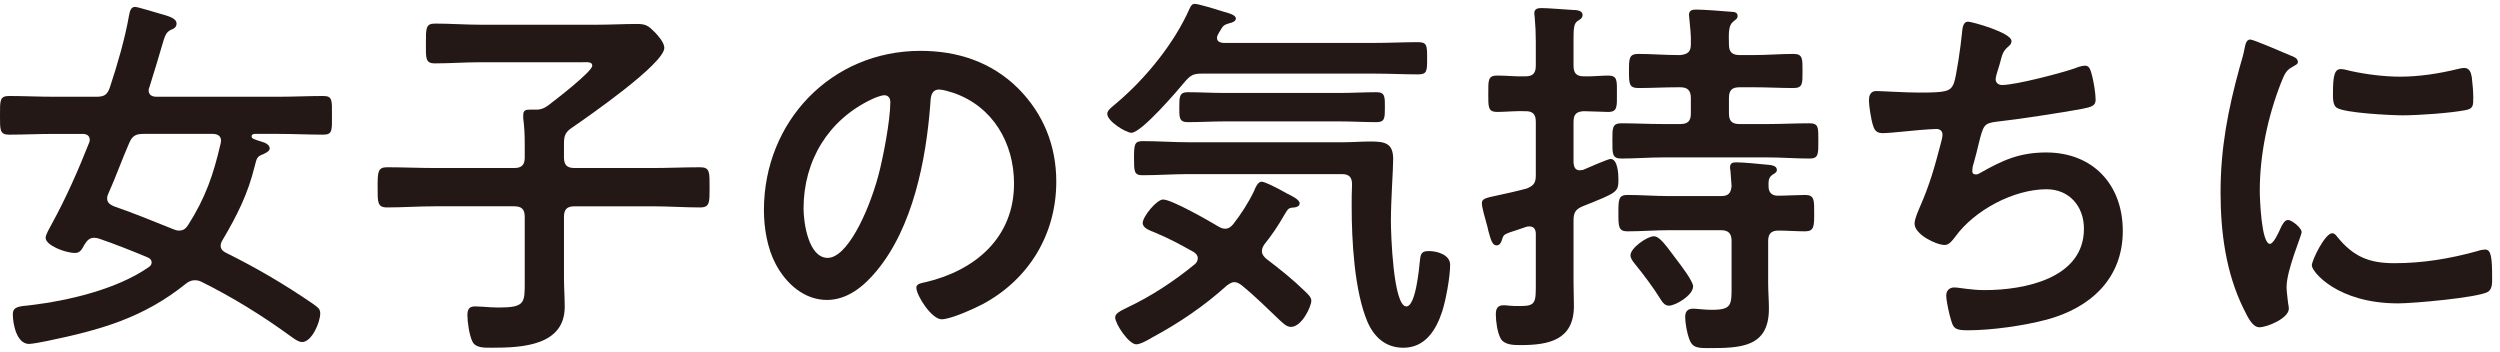
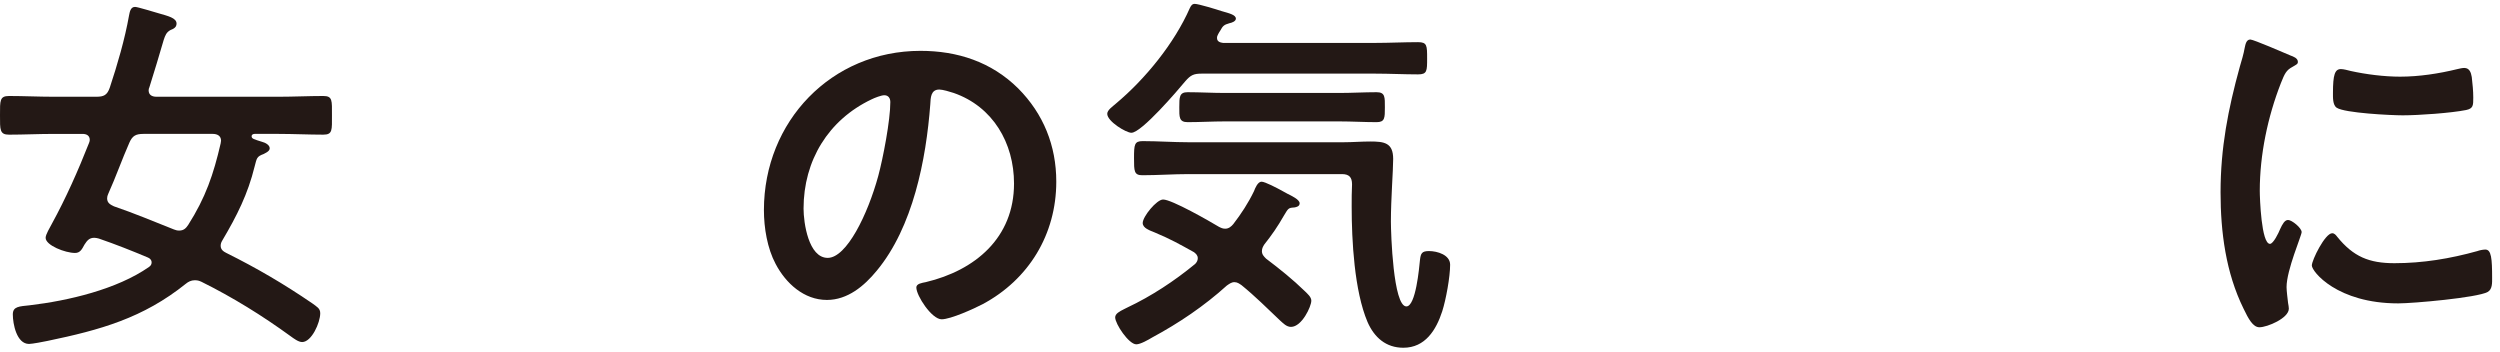
<svg xmlns="http://www.w3.org/2000/svg" id="Layer_2" data-name="Layer 2" viewBox="0 0 277 39">
  <g id="_デザイン" data-name="デザイン">
    <g>
      <g>
        <path d="M24.449,27.229c0,.42.293.63.627.798,3.385,1.68,6.395,3.445,9.529,5.587.502.378.877.546.877,1.092,0,1.05-.961,3.193-2.006,3.193-.418,0-.961-.42-1.254-.63-3.176-2.31-6.436-4.327-9.904-6.049-.293-.126-.418-.168-.752-.168-.377,0-.711.168-.963.378-4.764,3.823-9.486,5.125-15.338,6.343-.375.084-1.713.336-2.047.336-1.379,0-1.797-2.226-1.797-3.277,0-.882.709-.882,1.881-1.008,4.262-.504,9.654-1.764,13.205-4.243.168-.126.293-.252.293-.504,0-.294-.209-.462-.418-.546-1.797-.756-3.594-1.47-5.434-2.1-.166-.042-.334-.084-.5-.084-.545,0-.795.294-1.088.756-.291.546-.5.924-1.045.924-1.086,0-3.26-.84-3.26-1.68,0-.378.502-1.176.67-1.512,1.588-2.898,2.926-5.923,4.137-8.99.041-.126.084-.21.084-.336,0-.504-.377-.672-.795-.672h-3.217c-1.672,0-3.303.084-4.932.084C-.041,14.921,0,14.375,0,12.779,0,11.14-.041,10.636,1.004,10.636c1.629,0,3.26.084,4.932.084h4.723c.836,0,1.211-.168,1.504-1.008.836-2.52,1.672-5.377,2.131-7.981.084-.42.168-.966.67-.966.291,0,2.172.588,2.633.714,1.002.294,1.965.504,1.965,1.134,0,.42-.336.588-.67.714-.459.252-.584.588-.752,1.092-.502,1.764-1.045,3.487-1.588,5.251-.043.084-.084.21-.084.336,0,.546.418.714.877.714h13.541c1.631,0,3.303-.084,4.934-.084,1.043,0,.961.504.961,2.142s.082,2.142-.961,2.142c-1.631,0-3.303-.084-4.934-.084h-2.674c-.168,0-.334.084-.334.252,0,.294.25.336,1.17.63.334.084.836.336.836.714,0,.336-.459.504-.668.63-.795.294-.754.462-1.004,1.386-.752,3.067-1.965,5.461-3.553,8.149-.125.21-.209.378-.209.63ZM15.881,14.837c-.836,0-1.211.21-1.545.966-.836,1.89-1.506,3.823-2.342,5.671-.082.168-.125.336-.125.504,0,.546.418.714.752.882,2.215.756,4.432,1.68,6.646,2.562.209.084.375.126.584.126.502,0,.752-.252,1.004-.63,1.922-3.025,2.801-5.587,3.594-9.032,0-.084.043-.21.043-.294,0-.546-.418-.756-.92-.756h-7.691Z" style="fill: #231815;" />
-         <path d="M62.488,15.887v1.554c0,.84.334,1.176,1.17,1.176h8.65c1.756,0,3.512-.084,5.268-.084,1.086,0,1.045.546,1.045,2.226,0,1.638.041,2.226-1.045,2.226-1.756,0-3.512-.126-5.268-.126h-8.65c-.836,0-1.17.336-1.17,1.176v6.721c0,1.092.084,2.184.084,3.234,0,4.327-4.766,4.537-8.025,4.537-.92,0-1.881.042-2.215-.714-.334-.672-.543-2.142-.543-2.899,0-.588.166-.966.836-.966.25,0,.668.042.92.042.459.042,1.211.084,1.67.084,2.969,0,2.926-.504,2.926-2.857v-7.183c0-.84-.334-1.176-1.17-1.176h-8.818c-1.756,0-3.51.126-5.266.126-1.086,0-1.045-.588-1.045-2.226,0-1.68,0-2.226,1.045-2.226,1.756,0,3.51.084,5.266.084h8.818c.836,0,1.17-.336,1.17-1.176v-1.512c0-.966-.041-1.89-.166-2.815v-.378c0-.546.334-.588.752-.588h.711c.543,0,.877-.168,1.295-.462.711-.546,4.891-3.739,4.891-4.411,0-.462-.586-.378-1.129-.378h-11.285c-1.672,0-3.344.126-5.014.126-1.088,0-1.004-.588-1.004-2.184,0-1.68-.041-2.226,1.004-2.226,1.67,0,3.342.126,5.014.126h12.998c1.463,0,2.926-.084,4.389-.084.961,0,1.254.21,1.922.882.377.378,1.088,1.176,1.088,1.764,0,1.764-8.484,7.645-10.197,8.822-.754.504-.92.882-.92,1.764Z" style="fill: #231815;" />
        <path d="M112.815,9.796c2.799,2.815,4.221,6.343,4.221,10.334,0,5.839-3.051,10.838-8.15,13.568-.961.504-3.553,1.68-4.555,1.68-1.088,0-2.801-2.604-2.801-3.529,0-.42.627-.504,1.045-.588,5.475-1.302,9.779-4.915,9.779-10.922,0-4.495-2.34-8.528-6.686-10.04-.377-.126-1.213-.378-1.59-.378-.961,0-.961.924-1.002,1.638-.461,6.133-1.922,13.61-5.936,18.441-1.379,1.68-3.217,3.234-5.516,3.234-2.551,0-4.557-1.848-5.684-3.991-.92-1.722-1.297-3.991-1.297-5.965,0-9.83,7.48-17.643,17.346-17.643,4.096,0,7.855,1.218,10.824,4.159ZM96.557,11.014c-4.766,2.268-7.523,6.763-7.523,12.098,0,1.554.543,5.461,2.676,5.461,2.088,0,4.43-4.789,5.6-9.074.543-2.016,1.338-6.175,1.338-8.191,0-.42-.209-.756-.67-.756-.334,0-1.086.294-1.42.462Z" style="fill: #231815;" />
        <path d="M133.131,8.158c-.877,0-1.211.168-1.797.84-.836,1.008-4.848,5.713-5.977,5.713-.584,0-2.674-1.26-2.674-2.1,0-.42.584-.798.961-1.134,3.26-2.731,6.479-6.679,8.191-10.586.125-.252.25-.462.543-.462.418,0,2.467.63,2.967.798.879.252,1.59.42,1.59.84,0,.294-.461.462-.711.504-.627.168-.752.336-1.004.798-.084.126-.166.252-.25.42-.084.168-.125.252-.125.42,0,.42.375.504.668.546h16.844c1.588,0,3.176-.084,4.764-.084,1.004,0,1.004.378,1.004,1.806,0,1.386,0,1.764-1.004,1.764-1.588,0-3.176-.084-4.764-.084h-19.227ZM139.819,27.817c0,.378.209.588.461.84,1.504,1.134,2.967,2.31,4.305,3.613.291.294.709.63.709,1.05,0,.63-1.045,2.899-2.256,2.899-.502,0-.879-.42-1.213-.714-1.42-1.344-2.758-2.688-4.262-3.907-.252-.168-.461-.336-.795-.336s-.586.21-.836.378c-2.508,2.268-5.309,4.159-8.275,5.755-.418.252-1.295.756-1.756.756-.836,0-2.34-2.268-2.34-2.983,0-.42.502-.672,1.004-.924.125-.042.209-.126.334-.168,2.674-1.26,5.225-2.941,7.523-4.831.166-.168.291-.378.291-.63,0-.336-.209-.504-.418-.672-1.672-.924-2.549-1.428-4.346-2.184-.502-.21-1.338-.462-1.338-1.05,0-.714,1.547-2.604,2.258-2.604.961,0,5.141,2.394,6.186,3.025.25.126.418.21.709.21.377,0,.67-.252.879-.504.877-1.134,1.672-2.352,2.299-3.655.125-.336.418-1.05.836-1.05.375,0,1.672.672,2.424,1.092.209.126.375.21.459.252.418.21,1.338.63,1.338,1.05,0,.336-.334.42-.586.462-.668.042-.668.084-1.17.924-.668,1.176-1.338,2.142-2.172,3.193-.127.21-.252.42-.252.714ZM131.711,19.29c-1.715,0-3.428.126-5.141.126-.92,0-.92-.462-.92-1.89,0-1.512.041-1.89.961-1.89,1.715,0,3.385.126,5.1.126h17.135c1.004,0,2.006-.084,2.967-.084,1.547,0,2.551.126,2.551,1.932,0,1.302-.252,4.411-.252,6.931,0,1.302.252,9.41,1.715,9.41,1.045,0,1.42-4.285,1.504-5.125.084-.756.209-1.008,1.004-1.008.918,0,2.34.42,2.34,1.512,0,1.344-.459,3.865-.877,5.167-.67,2.058-1.881,4.033-4.305,4.033-1.924,0-3.219-1.134-3.971-2.856-1.463-3.445-1.756-9.032-1.756-12.77,0-.84,0-1.68.041-2.479,0-.798-.334-1.134-1.127-1.134h-16.969ZM135.723,13.451c-1.379,0-2.758.084-4.137.084-.963,0-.92-.588-.92-1.638,0-1.134,0-1.68.92-1.68,1.379,0,2.758.084,4.137.084h12.664c1.379,0,2.758-.084,4.137-.084.961,0,.92.546.92,1.68,0,1.176,0,1.638-.92,1.638-1.379,0-2.758-.084-4.137-.084h-12.664Z" style="fill: #231815;" />
-         <path d="M174.348,18.03c.041.462.166.84.711.84.125,0,.209-.042.334-.042.459-.21,2.799-1.218,3.051-1.218.793,0,.877,1.638.877,2.226,0,1.47-.084,1.47-3.971,3.025-.793.336-1.002.714-1.002,1.554v6.847c0,.882.041,1.764.041,2.646,0,3.781-2.801,4.327-5.893,4.327-.752,0-1.797,0-2.215-.714-.377-.672-.543-1.932-.543-2.688,0-.588.166-1.008.836-1.008.125,0,.418,0,.584.042.418.042.836.042,1.297.042,1.754,0,1.713-.42,1.713-2.604v-5.377c0-.462-.168-.84-.711-.84-.125,0-.209,0-.334.042-.961.336-1.504.504-1.881.63-.668.252-.668.336-.836.84-.084.294-.25.588-.584.588-.461,0-.627-.546-.92-1.638-.043-.252-.125-.546-.209-.84-.125-.462-.502-1.722-.502-2.184,0-.504.377-.588,1.756-.882.752-.168,1.797-.378,3.217-.756.795-.336,1.004-.63,1.004-1.47v-5.923c0-.84-.334-1.176-1.129-1.176-1.086-.042-2.299.084-3.135.084-1.045,0-1.002-.546-1.002-2.016,0-1.512-.043-2.016,1.002-2.016,1.004,0,2.049.126,3.135.084.795,0,1.129-.336,1.129-1.176v-2.646c0-.924-.041-1.848-.125-2.772,0-.084-.043-.252-.043-.378,0-.546.418-.588.836-.588.67,0,2.717.168,3.469.21.336,0,1.045.042,1.045.546,0,.378-.291.504-.543.672-.418.252-.459.84-.459,2.016v2.941c0,.84.334,1.176,1.129,1.176.836.042,1.963-.084,2.715-.084,1.045,0,.963.588.963,2.016,0,1.386.082,2.016-.963,2.016-.543,0-2.006-.084-2.715-.084-.795.042-1.129.336-1.129,1.176v4.537ZM192.737,6.1h1.672c1.422,0,2.842-.126,4.305-.126,1.045,0,1.004.546,1.004,1.89,0,1.386.041,1.89-1.004,1.89-1.463,0-2.883-.084-4.305-.084h-1.672c-.836,0-1.17.336-1.17,1.176v1.722c0,.84.334,1.176,1.17,1.176h3.135c1.547,0,3.051-.084,4.598-.084,1.045,0,1.002.462,1.002,1.932,0,1.428.043,1.974-.961,1.974-1.547,0-3.092-.126-4.639-.126h-11.619c-1.547,0-3.092.126-4.598.126-1.045,0-1.002-.546-1.002-1.974,0-1.386-.043-1.932,1.002-1.932,1.506,0,3.051.084,4.598.084h1.924c.836,0,1.17-.336,1.17-1.176v-1.722c0-.84-.377-1.176-1.17-1.176h-.336c-1.42,0-2.883.084-4.305.084-1.045,0-1.045-.504-1.045-1.89s0-1.89,1.045-1.89c1.463,0,2.885.126,4.305.126h.336c.836-.084,1.17-.378,1.17-1.176.041-.966-.084-1.932-.168-2.856,0-.126-.041-.294-.041-.42,0-.504.375-.588.793-.588.752,0,3.094.168,3.971.252.293,0,.627.084.627.462,0,.294-.25.42-.502.63-.5.42-.5,1.176-.459,2.562,0,.798.377,1.134,1.17,1.134ZM197,21.684c.877,0,2.256-.084,3.008-.084,1.045,0,1.004.588,1.004,2.016s0,2.016-1.004,2.016-2.006-.084-2.967-.084c-.793,0-1.129.378-1.129,1.134v4.705c0,.924.084,1.848.084,2.814,0,4.327-3.176,4.369-6.77,4.369-1.338,0-1.756-.126-2.09-1.092-.209-.588-.418-1.68-.418-2.352,0-.588.25-.924.877-.924.418,0,1.254.126,2.049.126,2.299,0,2.215-.546,2.215-2.815v-4.831c0-.84-.377-1.176-1.17-1.176h-5.768c-1.547,0-3.051.126-4.598.126-1.004,0-1.004-.546-1.004-2.016s0-2.016,1.004-2.016c1.504,0,3.051.126,4.598.126h5.768c.793,0,1.086-.294,1.17-1.092-.043-.504-.084-1.26-.125-1.722-.043-.126-.043-.252-.043-.378,0-.504.334-.546.711-.546.752,0,2.508.168,3.301.252.377.042,1.172.042,1.172.588,0,.252-.168.336-.502.546-.461.336-.418.756-.418,1.26,0,.714.375,1.05,1.045,1.05ZM184.922,33.867c-.418,0-.67-.294-.879-.63-.92-1.47-1.838-2.688-2.926-4.033-.209-.252-.459-.588-.459-.924,0-.798,1.838-2.1,2.592-2.1.668,0,1.42,1.134,2.465,2.521.418.546,1.881,2.436,1.881,3.025,0,1.008-1.965,2.142-2.674,2.142Z" style="fill: #231815;" />
-         <path d="M222.875,4.545c0,.294-.166.462-.375.63-.586.504-.67.924-.879,1.722-.084.252-.125.504-.25.84-.084.294-.252.756-.252,1.05,0,.336.252.63.711.63,1.506,0,6.479-1.302,8.066-1.848.293-.126.795-.294,1.129-.294.543,0,.627.588.793,1.176.168.672.377,1.89.377,2.604,0,.672-.459.798-1.504,1.008-2.258.42-7.189,1.176-9.529,1.428-1.379.168-1.422.462-1.924,2.436-.125.588-.334,1.344-.584,2.268-.084.21-.125.546-.125.756,0,.252.125.378.418.378.166,0,.334-.084.459-.168,2.508-1.428,4.389-2.268,7.314-2.268,5.141,0,8.484,3.529,8.484,8.696,0,5.293-3.596,8.527-8.443,9.83-2.549.672-6.061,1.176-8.734,1.176-1.379,0-1.588-.21-1.84-1.092-.209-.63-.543-2.142-.543-2.772,0-.546.377-.882.879-.882.543,0,1.797.294,3.385.294,4.346,0,10.992-1.26,10.992-6.805,0-2.479-1.631-4.369-4.139-4.369-3.635,0-7.982,2.31-10.113,5.251-.293.378-.67.924-1.17.924-.963,0-3.344-1.176-3.344-2.352,0-.546.375-1.344.584-1.848,1.088-2.479,1.631-4.411,2.299-6.973.084-.294.209-.756.209-1.05,0-.42-.293-.63-.668-.63-.252,0-.627.042-.879.042-.961.042-4.221.42-5.057.42-.627,0-.92-.252-1.086-.84-.209-.588-.459-2.184-.459-2.773,0-1.092.668-1.05.877-1.05.584,0,3.051.168,4.723.168,2.967,0,3.428-.126,3.803-1.008.293-.756.795-4.369.879-5.335.082-.588.041-1.512.709-1.512.418,0,4.807,1.218,4.807,2.142Z" style="fill: #231815;" />
+         <path d="M222.875,4.545Z" style="fill: #231815;" />
        <path d="M253.768,6.142c.334.126.836.294.836.714,0,.252-.166.294-.584.546-.711.378-.879.756-1.297,1.806-1.463,3.739-2.34,7.939-2.34,11.93,0,.798.168,5.881,1.129,5.881.375,0,.961-1.218,1.127-1.638.252-.546.502-1.008.879-1.008.418,0,1.504.882,1.504,1.344,0,.378-1.672,4.201-1.672,6.091,0,.42.125,1.386.168,1.764.041.21.084.462.084.63,0,1.05-2.383,2.058-3.26,2.058-.711,0-1.213-.924-1.756-2.058-1.965-3.991-2.549-8.485-2.549-12.896,0-4.915.834-9.2,2.131-13.905.209-.714.418-1.386.543-2.1.084-.378.168-.924.627-.924.334,0,3.846,1.512,4.43,1.764ZM258.951,26.221c1.797,2.226,3.551,2.941,6.352,2.941,3.135,0,6.186-.504,9.195-1.344.209-.084.627-.168.877-.168.67,0,.752,1.008.752,3.151,0,.504.043,1.26-.5,1.554-1.172.63-8.234,1.26-9.906,1.26-6.77,0-9.57-3.529-9.57-4.201,0-.588,1.463-3.571,2.256-3.571.252,0,.418.21.545.378ZM260.455,7.864c1.713.378,3.719.63,5.475.63,2.09,0,4.305-.336,6.354-.84.209-.042.502-.126.752-.126.584,0,.752.504.836,1.008.084.756.166,1.512.166,2.268,0,.882,0,1.218-.793,1.386-1.672.336-5.266.588-7.021.588-1.295,0-6.436-.252-7.314-.84-.459-.294-.418-1.176-.418-1.638,0-2.016.209-2.646.879-2.646.291,0,.752.126,1.086.21Z" style="fill: #231815;" />
      </g>
-       <rect x="0" width="277" height="39" style="fill: none;" />
    </g>
  </g>
</svg>